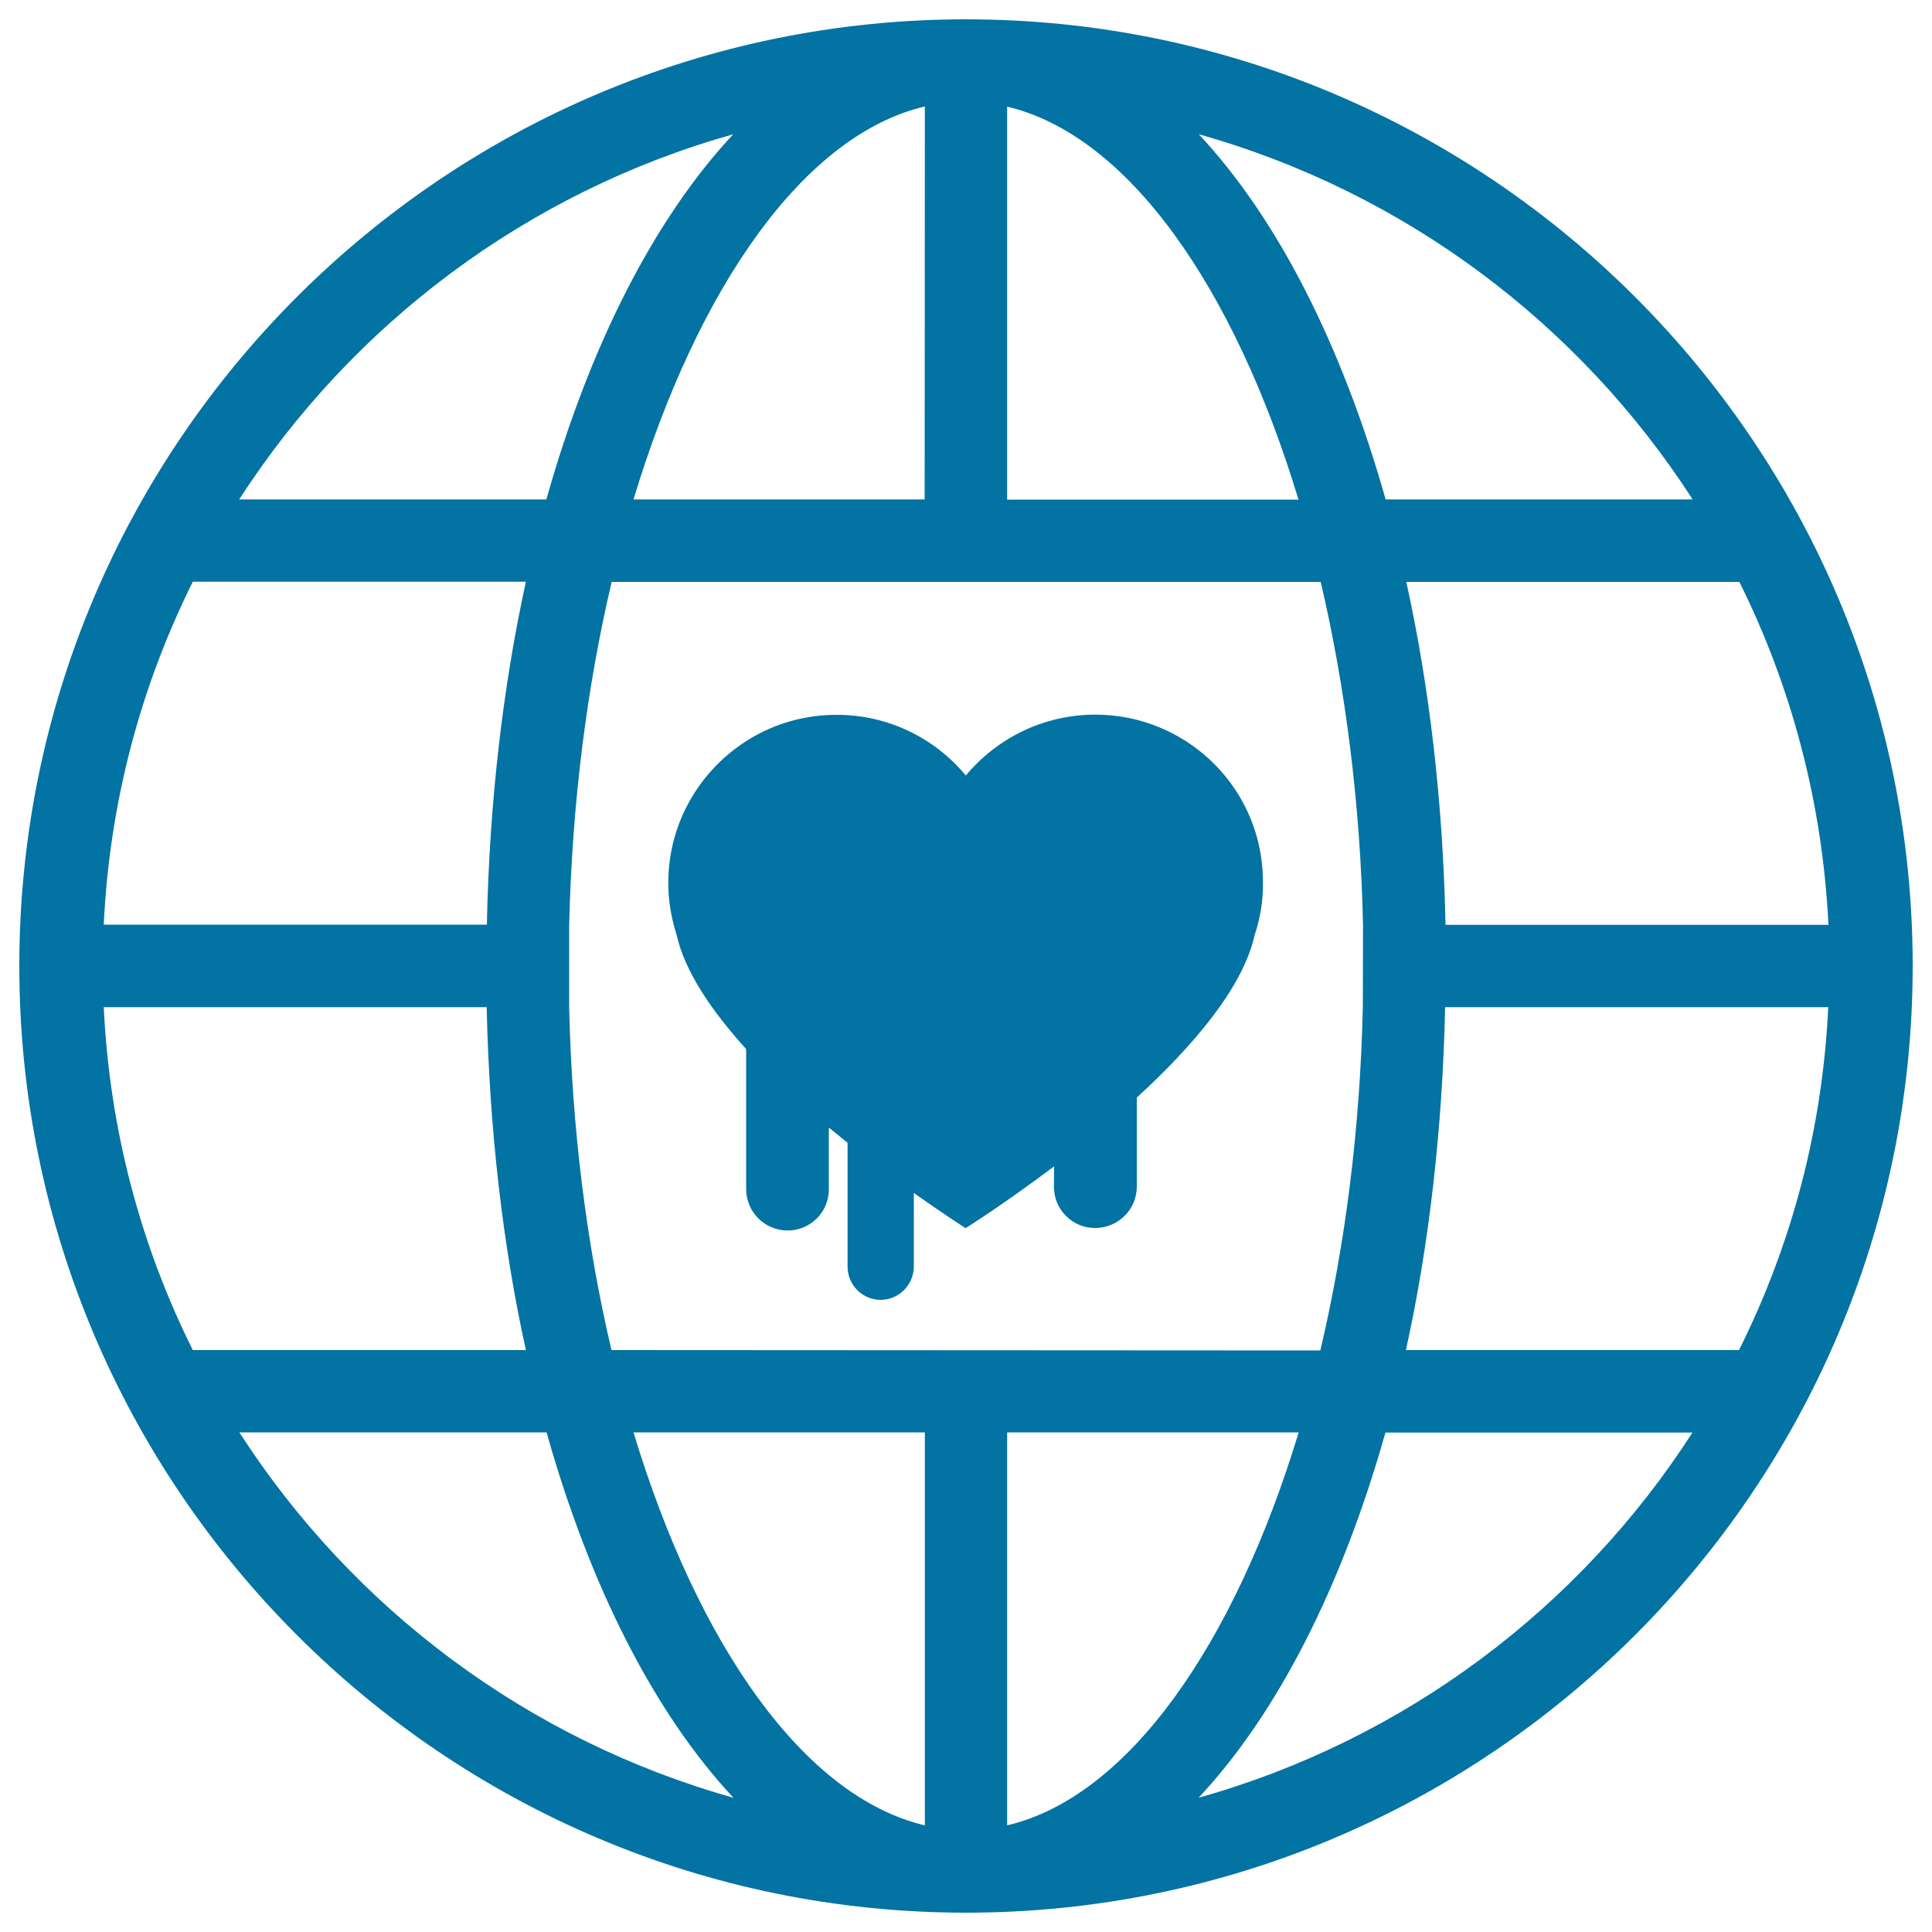
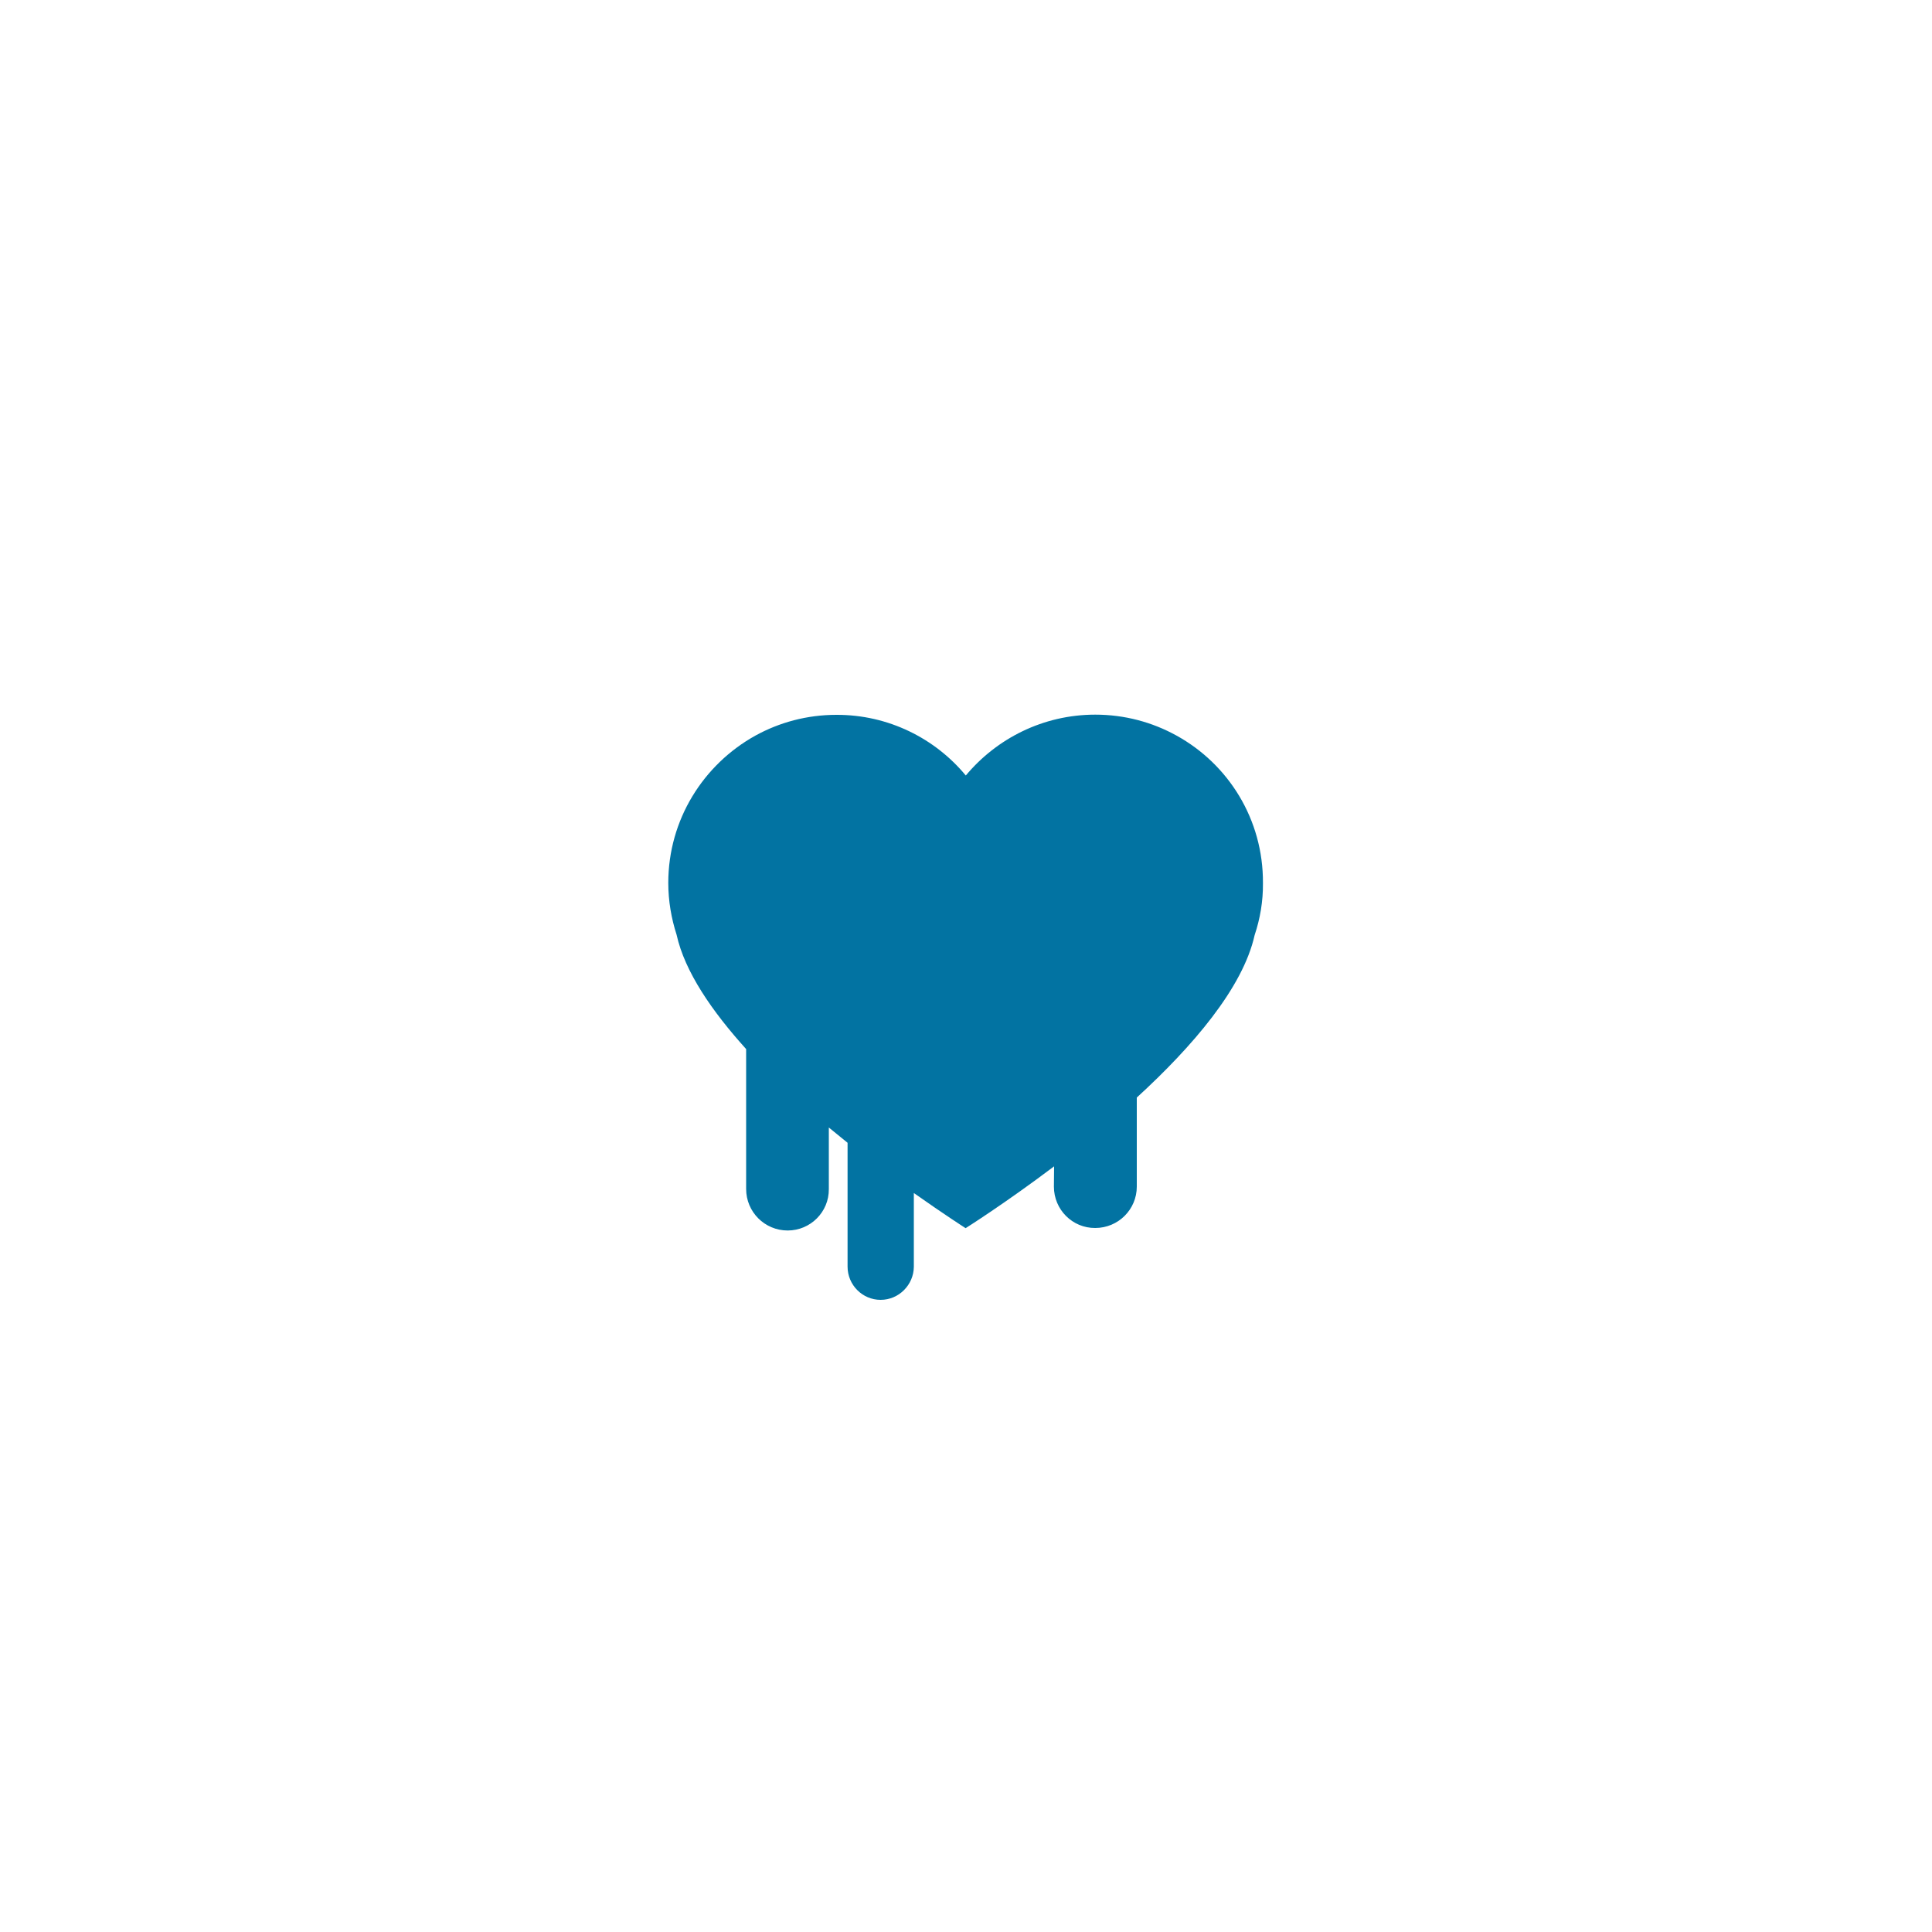
<svg xmlns="http://www.w3.org/2000/svg" viewBox="0 0 1000 1000" style="fill:#0273a2">
  <title>Earth Grid With Heart Symbol Of Security SVG icon</title>
  <g>
    <g>
-       <path d="M500,10C229.8,10,10,229.8,10,500c0,270.2,219.9,490,490,490c270.2,0,490-219.8,490-490.1C990,229.8,770.1,10,500,10z M946.4,478.7l-198.2,0c-1.3-63.3-8.3-123.1-20.3-177.5l172.4,0C927.1,355.1,943.3,415.1,946.4,478.7z M876.1,258.5l-158.9,0c-22.6-79.8-55.9-145.4-96.7-189C727,99.4,817.5,167.6,876.1,258.5z M521.3,55.2c62.3,14.7,117.4,93,150.8,203.4H521.3V55.2z M478.7,55.1l-0.1,203.4l-150.7,0C361.3,148.1,416.3,69.8,478.7,55.1z M379.5,69.5c-40.7,43.6-74.2,109.1-96.7,189h-159C182.5,167.6,273,99.4,379.5,69.5z M99.8,301.1h172.4c-11.9,54.4-18.9,114.2-20.2,177.5l-198.3,0C56.7,415.1,72.9,355.1,99.8,301.1z M53.7,521.3h198.2c1.4,63.3,8.3,123.1,20.3,177.5H99.8C72.9,644.9,56.7,584.8,53.7,521.3z M123.9,741.4l159,0c22.5,79.9,55.9,145.4,96.7,189.1C273,900.6,182.5,832.4,123.9,741.4z M327.9,741.4h150.8v203.4C416.3,930.1,361.3,851.8,327.9,741.4z M316.5,698.8c-12.8-54.2-20.5-114.4-21.9-177.5l0-42.6c1.5-63.2,9.2-123.3,22-177.5h162.2l42.6,0h162.2c12.7,54.2,20.5,114.3,21.9,177.5l-0.1,42.6c-1.4,63.2-9.2,123.5-22,177.7L316.5,698.8z M521.3,944.8V741.4h150.9C638.7,851.8,583.7,930.1,521.3,944.8z M620.4,930.5c40.8-43.6,74.1-109.1,96.7-189h158.9C817.5,832.4,727,900.6,620.4,930.5z M900.1,698.8H727.7c12-54.4,18.9-114.2,20.3-177.5l198.3,0C943.3,584.9,927.1,644.8,900.1,698.8z" />
      <path d="M608.9,380.7c-12.5-6.9-26.8-10.8-42-10.8c-26.9,0-51,12.3-67,31.5c-15.9-19.2-40.1-31.5-67-31.4c-15.2,0-29.5,3.9-42,10.8c-26.8,14.9-45,43.4-45,76.2c0,9.4,1.6,18.4,4.3,26.8c4.2,19.1,18.3,39.6,36,59.2l0,72.4c0,11.9,9.6,21.5,21.5,21.5c11.8,0,21.4-9.6,21.3-21.4l0-31.9c3.3,2.7,6.5,5.3,9.7,7.9l0,64.1c0,9.5,7.7,17.2,17.1,17.2c9.5,0,17.1-7.8,17.2-17.1l0-38.2c16,11.3,26.8,18.2,26.8,18.2s20.2-12.7,45.8-32l-0.1,10.5c0,11.9,9.6,21.5,21.4,21.4c11.9,0,21.5-9.6,21.5-21.4l0-46.1c28.8-26.4,54.9-56.7,61-84.1c2.8-8.4,4.4-17.4,4.3-26.9C653.9,424.1,635.8,395.5,608.9,380.7z" />
    </g>
  </g>
</svg>